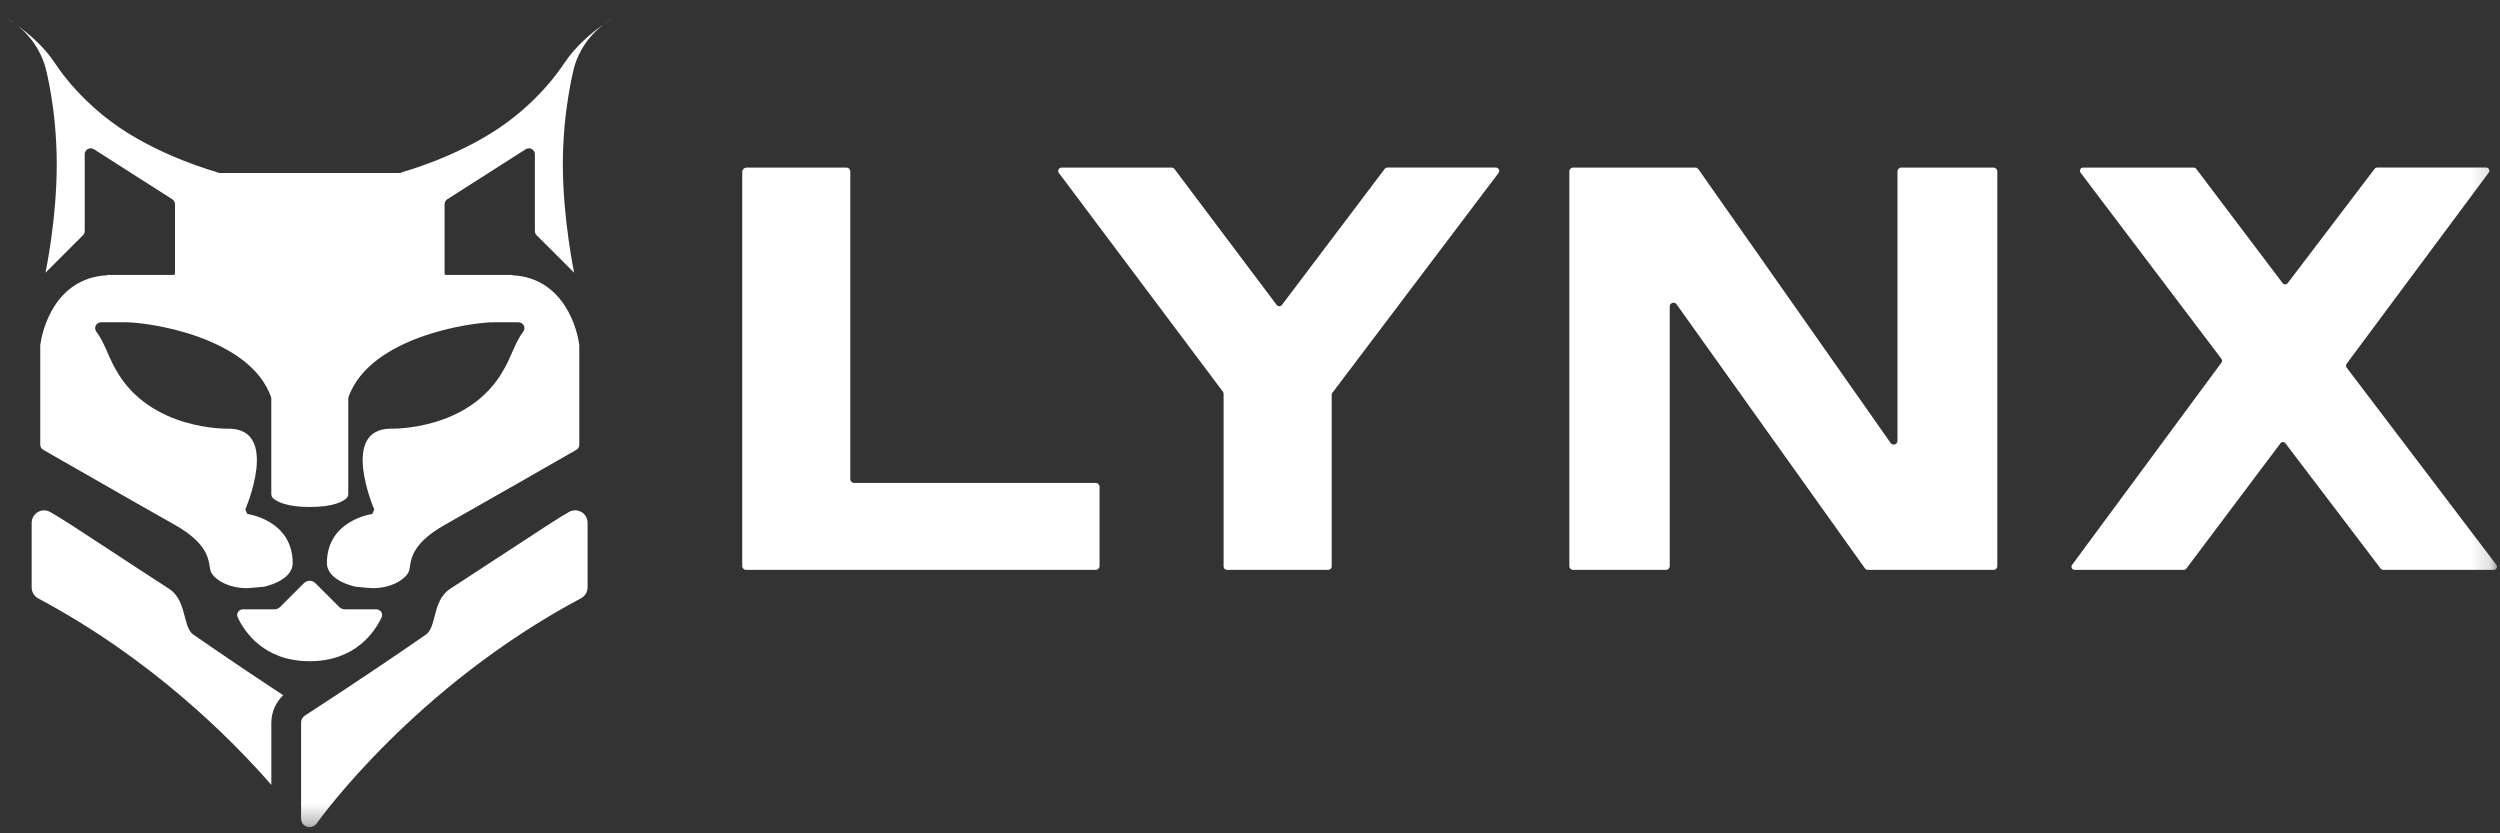
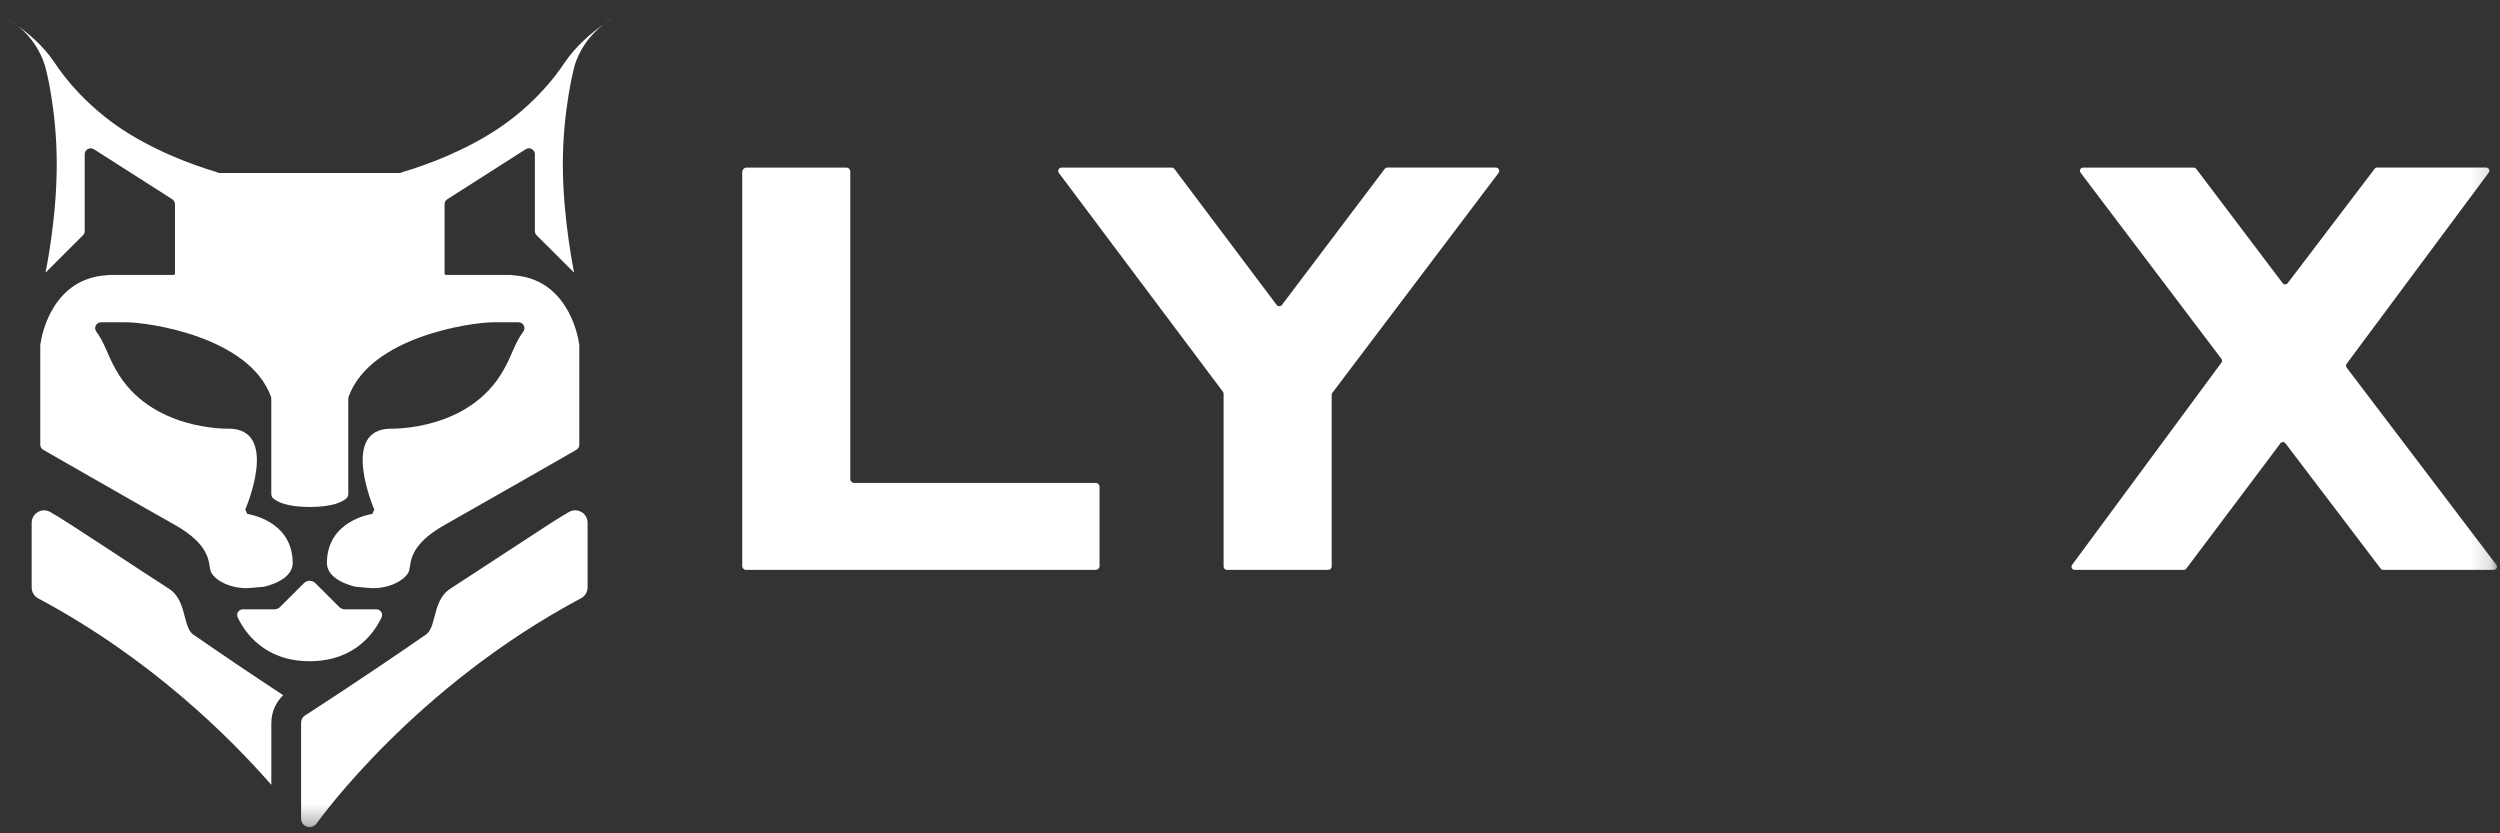
<svg xmlns="http://www.w3.org/2000/svg" width="129" height="43" viewBox="0 0 129 43" fill="none">
  <rect x="0" y="0" width="129" height="43" fill="#333333" stroke="none" />
  <mask id="mask0_929_7657" maskUnits="userSpaceOnUse" x="0" y="0" width="129" height="43" style="mask-type: luminance;">
    <path d="M128.845 0.887H0.242V42.683H128.845V0.887Z" fill="white" />
  </mask>
  <g mask="url(#mask0_929_7657)">
    <path d="M14.003 37.29C14.003 36.751 14.227 36.242 14.611 35.874C13.416 35.087 11.703 33.943 9.969 32.74C9.732 32.576 9.637 32.208 9.534 31.817C9.4 31.303 9.251 30.72 8.717 30.378C7.666 29.699 6.639 29.026 5.732 28.429C4.143 27.386 2.991 26.633 2.577 26.412C2.378 26.303 2.141 26.309 1.948 26.427C1.752 26.545 1.634 26.751 1.634 26.982V30.316C1.634 30.553 1.765 30.769 1.974 30.879C7.78 33.972 11.891 38.082 14.001 40.499V37.293L14.003 37.29Z" fill="white" />
    <path d="M44.076 24.918H56.536C56.647 24.918 56.737 25.008 56.737 25.118V29.206C56.737 29.316 56.647 29.406 56.536 29.406H38.5C38.389 29.406 38.299 29.316 38.299 29.206V8.88C38.299 8.751 38.402 8.648 38.531 8.648H43.674C43.785 8.648 43.875 8.738 43.875 8.849V24.72C43.875 24.83 43.966 24.92 44.076 24.92V24.918Z" fill="white" />
    <path d="M68.715 20.375V29.231C68.715 29.326 68.637 29.404 68.542 29.404H63.31C63.215 29.404 63.138 29.326 63.138 29.231V20.319C63.138 20.283 63.125 20.244 63.104 20.216L54.637 8.923C54.552 8.81 54.633 8.648 54.777 8.648H60.461C60.516 8.648 60.567 8.674 60.601 8.718L65.874 15.733C65.943 15.825 66.08 15.825 66.149 15.733L71.45 8.715C71.484 8.671 71.535 8.646 71.589 8.646H77.187C77.328 8.646 77.411 8.808 77.326 8.923L68.748 20.273C68.725 20.303 68.712 20.339 68.712 20.375H68.715Z" fill="white" />
-     <path d="M97.91 22.746V8.841C97.91 8.736 97.997 8.648 98.103 8.648H102.868C102.974 8.648 103.061 8.736 103.061 8.841V29.213C103.061 29.319 102.974 29.406 102.868 29.406H96.387C96.326 29.406 96.266 29.375 96.23 29.326L86.509 15.7C86.401 15.548 86.158 15.625 86.158 15.81V29.213C86.158 29.319 86.071 29.406 85.965 29.406H81.172C81.066 29.406 80.978 29.319 80.978 29.213V8.841C80.978 8.736 81.066 8.648 81.172 8.648H87.48C87.542 8.648 87.601 8.679 87.637 8.731L97.557 22.859C97.665 23.013 97.907 22.936 97.907 22.748L97.91 22.746Z" fill="white" />
    <path d="M117.67 22.877L112.812 29.342C112.781 29.383 112.732 29.406 112.681 29.406H107.053C106.918 29.406 106.841 29.254 106.921 29.146L114.626 18.712C114.669 18.656 114.667 18.576 114.626 18.517L107.356 8.908C107.277 8.8 107.351 8.648 107.485 8.648H113.196C113.247 8.648 113.294 8.671 113.325 8.712L117.784 14.61C117.848 14.694 117.977 14.694 118.044 14.61L122.531 8.71C122.562 8.669 122.611 8.646 122.66 8.646H128.288C128.422 8.646 128.499 8.797 128.419 8.905L121.086 18.771C121.042 18.831 121.042 18.908 121.086 18.967L128.811 29.144C128.891 29.252 128.816 29.404 128.682 29.404H122.971C122.92 29.404 122.873 29.38 122.842 29.339L117.928 22.874C117.863 22.789 117.732 22.789 117.668 22.874L117.67 22.877Z" fill="white" />
    <path d="M19.422 31.442H17.802C17.691 31.442 17.582 31.398 17.503 31.319L16.274 30.093C16.192 30.01 16.086 29.969 15.978 29.969C15.87 29.969 15.764 30.01 15.681 30.093L14.453 31.319C14.373 31.398 14.267 31.442 14.154 31.442H12.534C12.317 31.442 12.173 31.663 12.266 31.856C12.619 32.606 13.621 34.118 15.978 34.118C18.335 34.118 19.337 32.606 19.69 31.856C19.78 31.661 19.636 31.442 19.422 31.442Z" fill="white" />
    <path d="M30.005 26.424C29.812 26.308 29.575 26.303 29.376 26.409C28.962 26.63 27.813 27.383 26.223 28.427C25.317 29.02 24.289 29.694 23.238 30.375C22.707 30.72 22.555 31.301 22.421 31.815C22.321 32.205 22.226 32.573 21.986 32.738C18.851 34.915 15.768 36.899 15.737 36.92C15.611 37 15.536 37.139 15.536 37.288V42.244C15.536 42.434 15.66 42.603 15.843 42.66C15.886 42.673 15.933 42.681 15.977 42.681C16.116 42.681 16.25 42.614 16.335 42.496C16.538 42.211 21.417 35.429 29.979 30.871C30.188 30.761 30.319 30.545 30.319 30.308V26.974C30.319 26.743 30.201 26.537 30.005 26.419V26.424Z" fill="white" />
    <path d="M0.804 1.253C0.474 1.021 0.242 0.887 0.242 0.887C0.451 0.998 0.634 1.124 0.804 1.253Z" fill="white" />
-     <path d="M0.871 1.297C0.849 1.282 0.826 1.268 0.805 1.253C0.828 1.268 0.847 1.279 0.871 1.297Z" fill="white" />
    <path d="M31.088 1.297C30.523 1.698 29.707 2.379 29.14 3.227C29.14 3.227 29.135 3.227 29.133 3.227C29.133 3.227 28.02 5.073 25.761 6.6C23.502 8.129 20.789 8.872 20.789 8.872C20.738 8.906 20.678 8.926 20.617 8.926H11.333C11.271 8.926 11.212 8.908 11.161 8.872C11.161 8.872 8.448 8.129 6.189 6.6C3.93 5.07 2.817 3.227 2.817 3.227C2.815 3.227 2.812 3.227 2.81 3.224C2.251 2.379 1.434 1.698 0.87 1.297C1.898 2.099 2.248 3.114 2.346 3.482C2.346 3.482 2.928 5.589 2.928 8.474C2.928 11.358 2.346 14.07 2.346 14.07L4.281 12.139C4.337 12.083 4.371 12.003 4.371 11.924V7.96C4.371 7.718 4.639 7.571 4.845 7.7L8.889 10.281C8.976 10.337 9.03 10.435 9.03 10.54V14.103C9.03 14.15 9.002 14.186 8.956 14.186C8.49 14.186 5.96 14.186 5.597 14.186C5.566 14.191 5.54 14.196 5.509 14.204C2.774 14.363 2.171 17.142 2.091 17.725C2.086 17.756 2.083 17.782 2.078 17.813V22.944C2.078 23.054 2.132 23.152 2.228 23.209C3.049 23.676 7.029 25.962 9.028 27.088C10.921 28.154 10.746 29.07 10.862 29.45C10.978 29.833 11.704 30.35 12.745 30.35C12.745 30.35 13.35 30.306 13.621 30.275C13.621 30.275 15.102 29.982 15.102 29.052C15.102 26.831 12.76 26.52 12.76 26.52C12.729 26.45 12.688 26.36 12.657 26.291C12.657 26.291 14.468 22.119 11.789 22.119C11.789 22.119 7.73 22.242 5.976 19.07C5.576 18.386 5.388 17.659 4.971 17.114C4.819 16.916 4.966 16.63 5.216 16.63H11.14C11.14 16.63 6.498 16.63 6.506 16.63C7.658 16.63 12.853 17.373 13.979 20.463C13.992 20.499 13.999 20.538 13.999 20.576V25.479C13.999 25.568 14.03 25.656 14.097 25.715C14.28 25.877 14.772 26.16 15.985 26.16C17.198 26.16 17.691 25.88 17.873 25.715C17.94 25.656 17.971 25.568 17.971 25.479V20.576C17.971 20.538 17.977 20.499 17.992 20.463C19.118 17.373 24.313 16.63 25.465 16.63C25.472 16.63 20.823 16.63 20.831 16.63H26.755C27.005 16.63 27.152 16.916 27 17.114C26.58 17.659 26.394 18.386 25.995 19.07C24.241 22.242 20.181 22.119 20.181 22.119C17.5 22.119 19.313 26.291 19.313 26.291C19.282 26.36 19.241 26.45 19.21 26.52C19.21 26.52 16.869 26.831 16.869 29.052C16.869 29.982 18.35 30.275 18.35 30.275C18.62 30.309 19.226 30.35 19.226 30.35C20.266 30.35 20.993 29.831 21.109 29.45C21.225 29.067 21.047 28.154 22.943 27.088C24.942 25.962 28.924 23.676 29.743 23.209C29.838 23.155 29.892 23.054 29.892 22.944V17.813C29.887 17.782 29.885 17.756 29.88 17.725C29.797 17.142 29.194 14.363 26.461 14.204C26.43 14.198 26.405 14.193 26.374 14.186C26.013 14.186 23.484 14.186 23.015 14.186C22.968 14.186 22.94 14.15 22.94 14.103V10.54C22.94 10.435 22.994 10.337 23.082 10.281L27.126 7.7C27.329 7.569 27.6 7.715 27.6 7.96V11.924C27.6 12.006 27.633 12.083 27.69 12.139L29.625 14.07C29.625 14.07 29.042 11.278 29.042 8.474C29.042 5.669 29.625 3.482 29.625 3.482C29.625 3.482 29.625 3.482 29.625 3.479C29.722 3.109 30.073 2.096 31.101 1.297H31.088Z" fill="white" />
-     <path d="M31.085 1.297C31.109 1.279 31.127 1.268 31.151 1.253C31.13 1.268 31.106 1.282 31.085 1.297Z" fill="white" />
    <path d="M31.149 1.253C31.32 1.124 31.503 1.001 31.712 0.887C31.712 0.887 31.48 1.021 31.149 1.253Z" fill="white" />
  </g>
</svg>